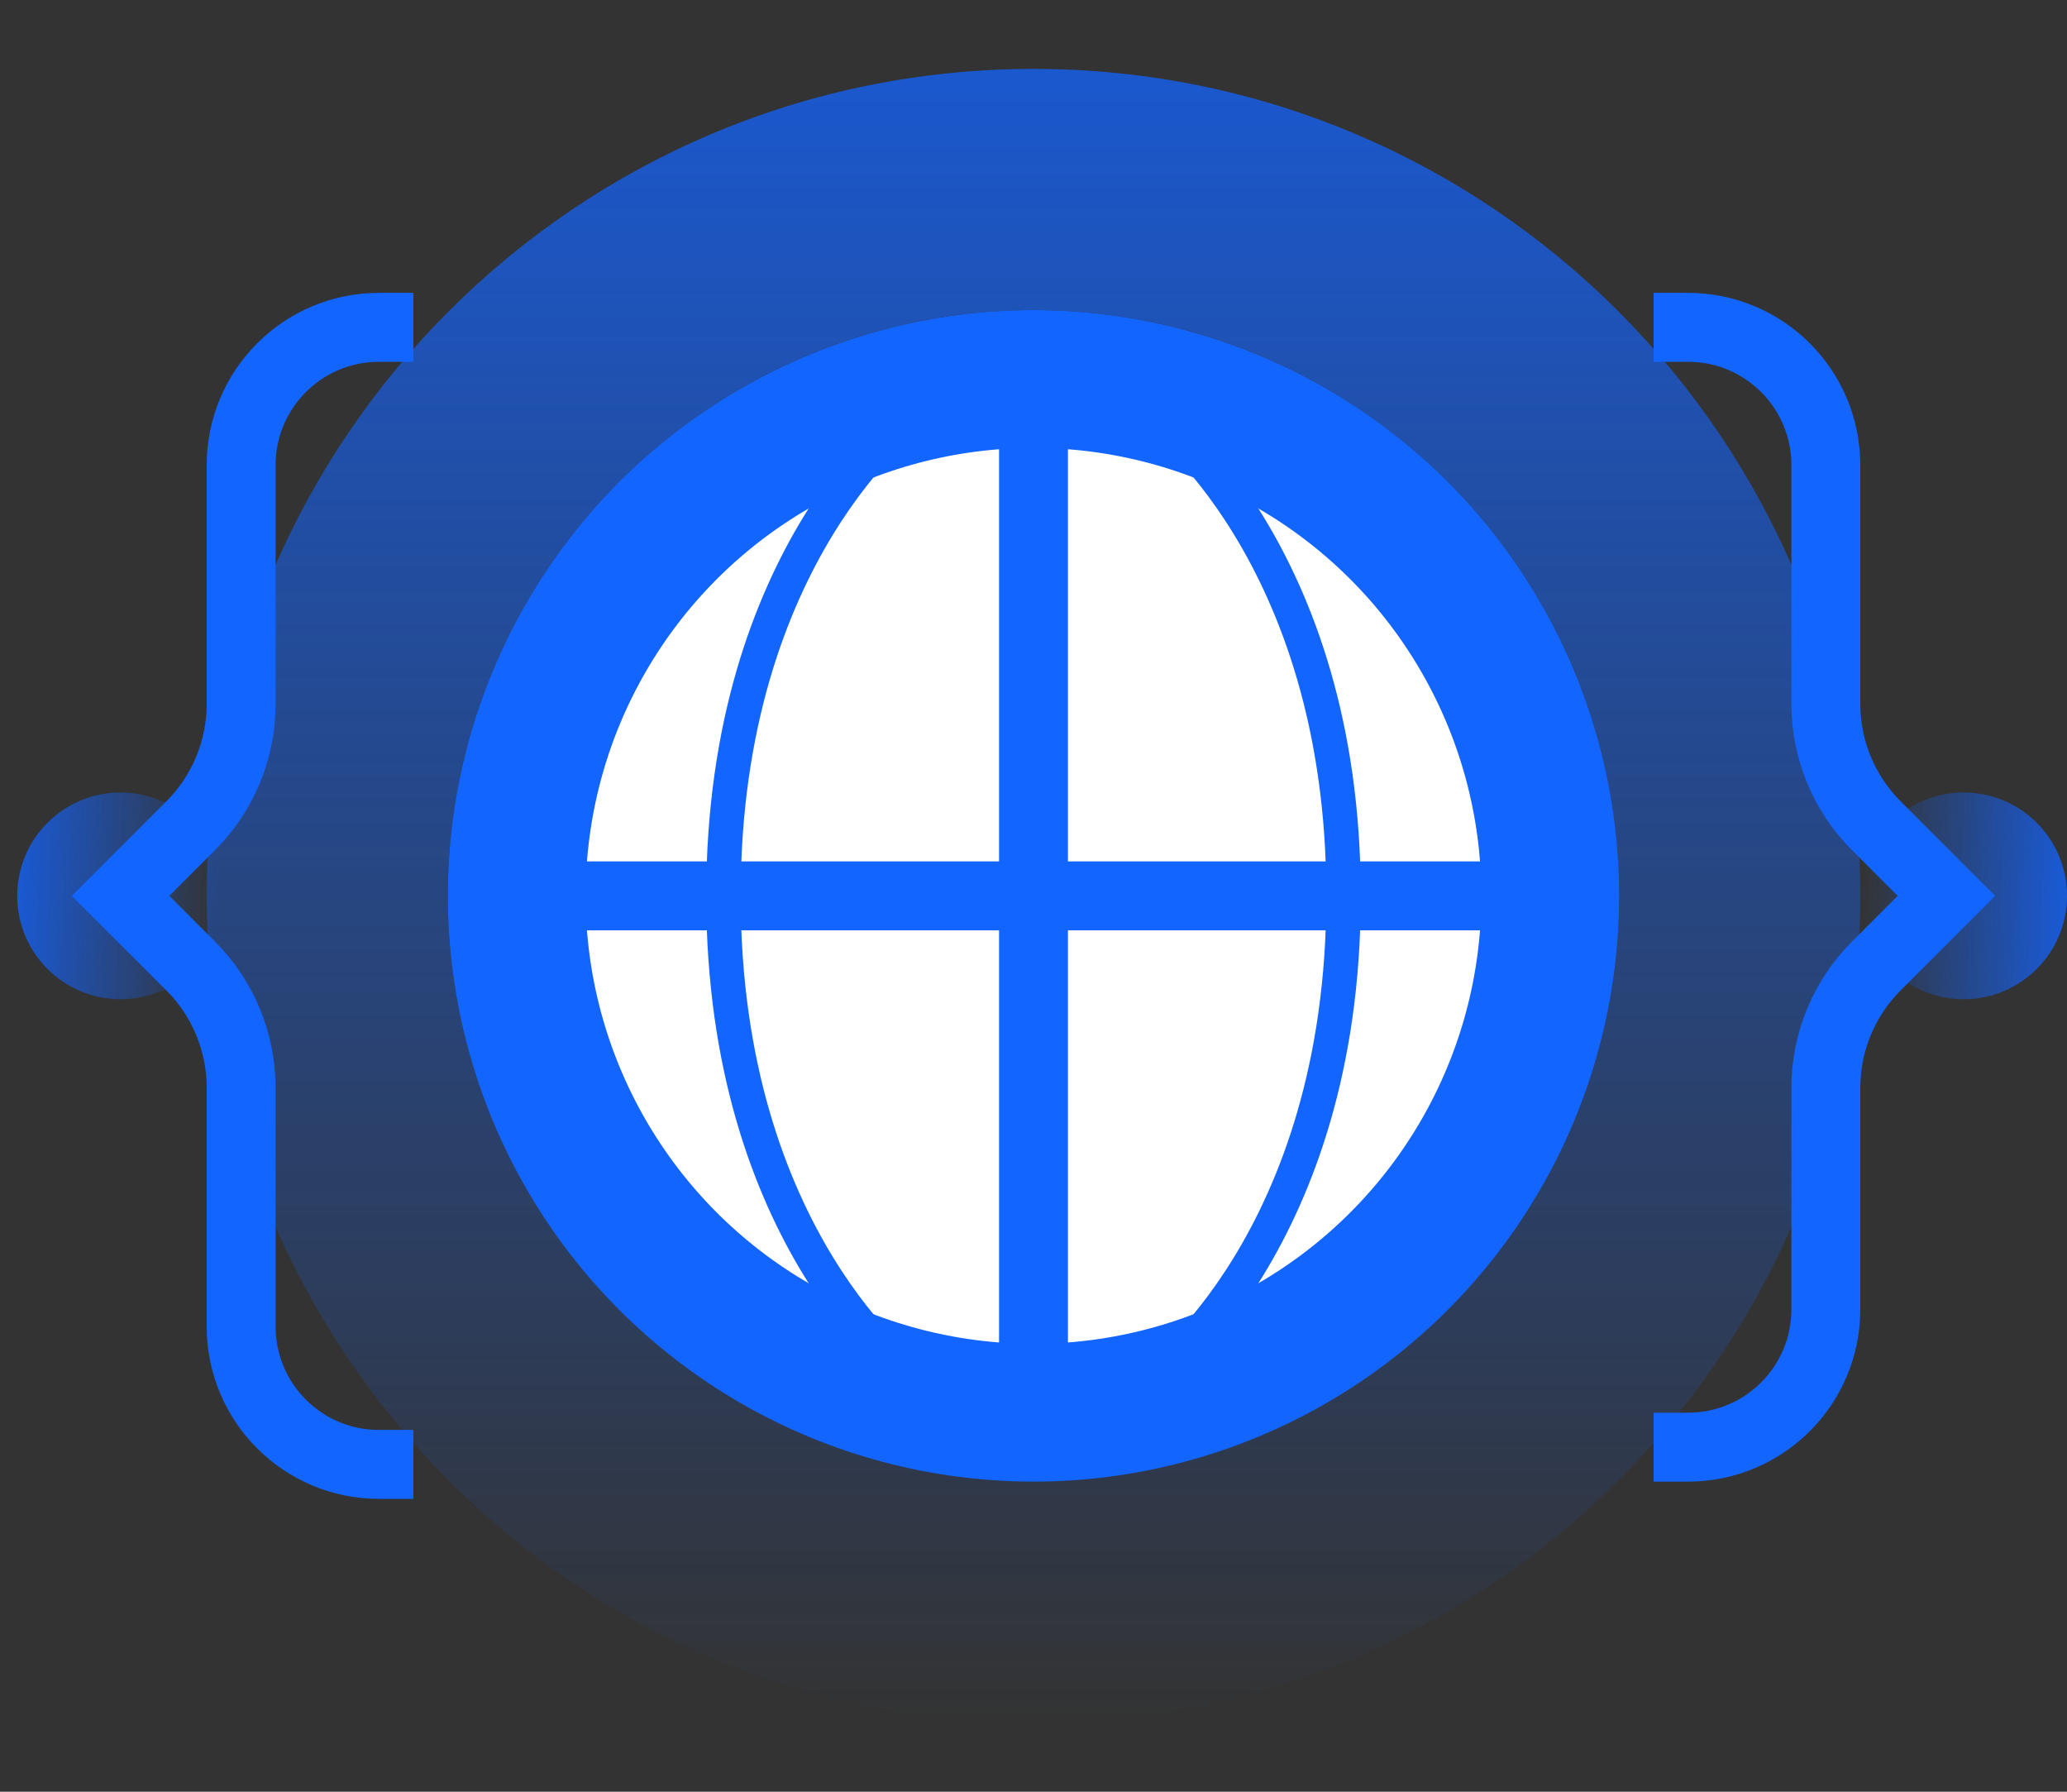
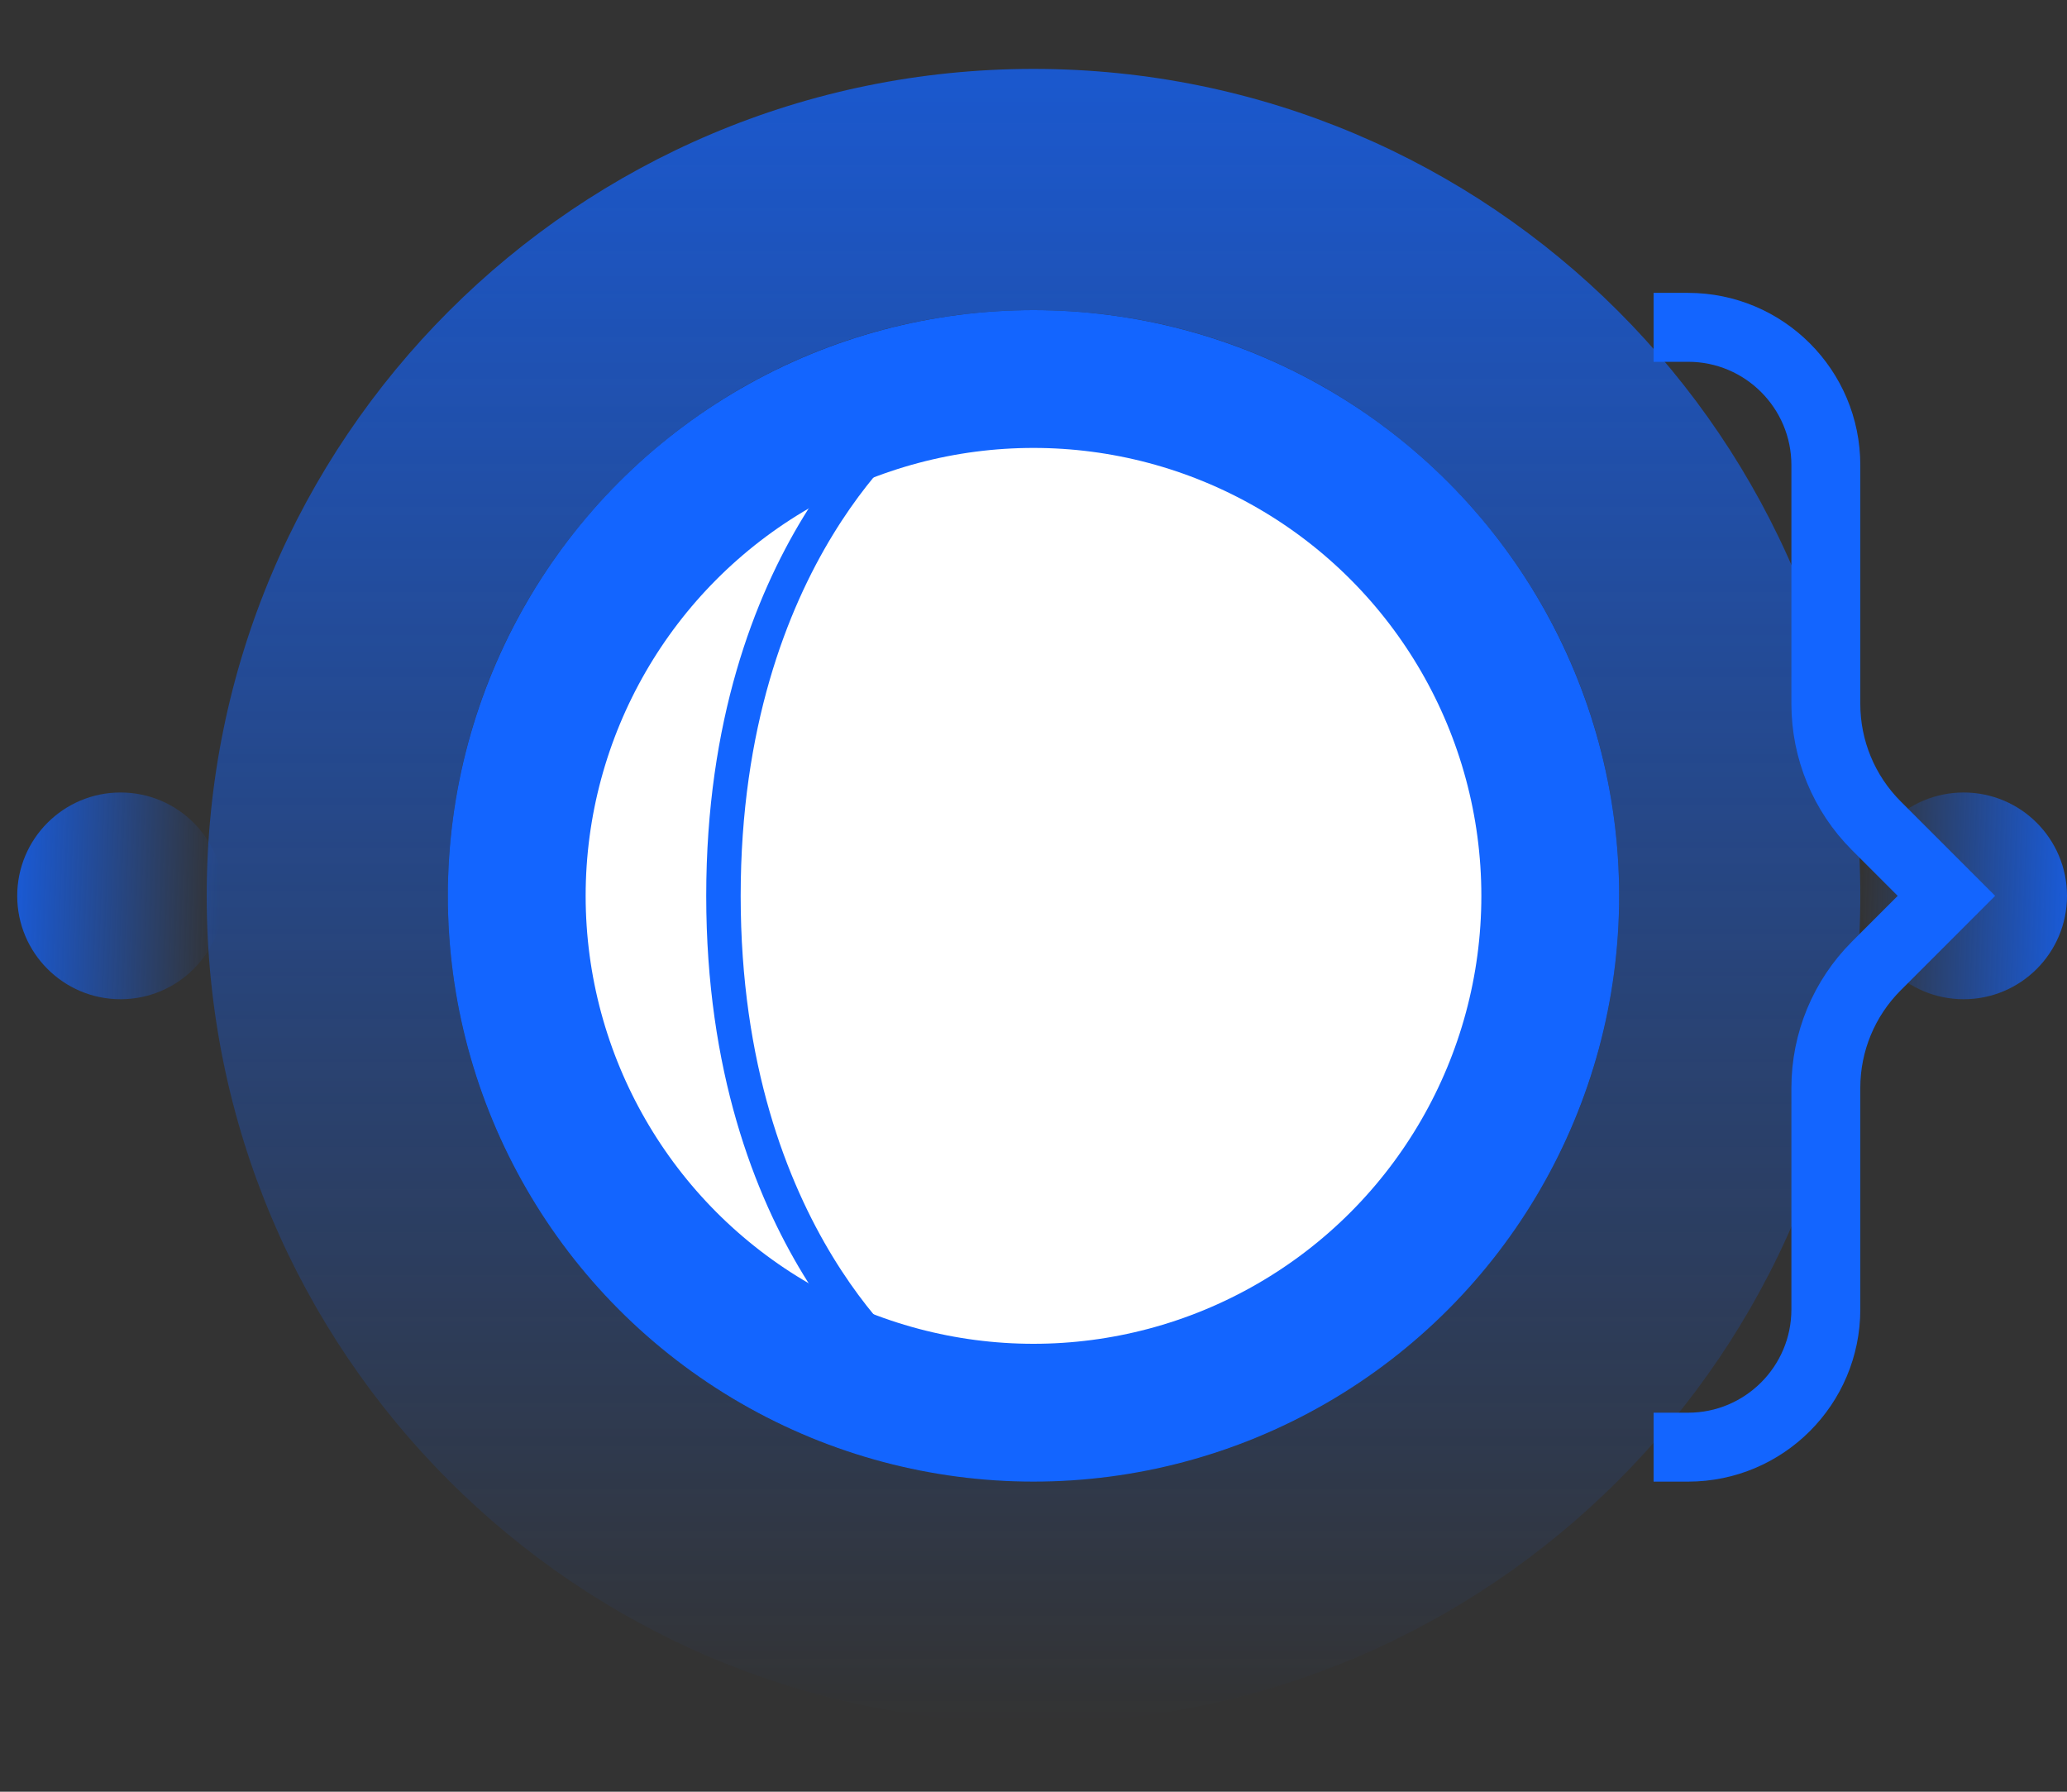
<svg xmlns="http://www.w3.org/2000/svg" width="120" height="104" viewBox="0 0 120 104" fill="none">
  <rect x="0" y="0" width="120" height="104" fill="#333333" stroke="none" />
  <path fill-rule="evenodd" clip-rule="evenodd" d="M60 100C86.51 100 108 78.51 108 52C108 25.49 86.51 4 60 4C33.49 4 12 25.49 12 52C12 78.51 33.49 100 60 100ZM60 86C78.778 86 94 70.778 94 52C94 33.222 78.778 18 60 18C41.222 18 26 33.222 26 52C26 70.778 41.222 86 60 86Z" fill="url(#paint0_linear_1907_14397)" />
  <circle cx="60" cy="52" r="30" fill="white" stroke="#1365FF" stroke-width="8" />
-   <path d="M33 52L87 52" stroke="#1365FF" stroke-width="4" />
-   <path d="M60 25L60 79" stroke="#1365FF" stroke-width="4" />
  <path d="M53 24C53 24 42 32.046 42 52C42 71.954 53 80 53 80" stroke="#1365FF" stroke-width="2" />
-   <path d="M67 24C67 24 78 32.046 78 52C78 71.954 67 80 67 80" stroke="#1365FF" stroke-width="2" />
  <circle cx="7" cy="52" r="6" fill="url(#paint1_linear_1907_14397)" />
  <circle cx="114" cy="52" r="6" fill="url(#paint2_linear_1907_14397)" />
  <path d="M96 84L98 84C102.418 84 106 80.418 106 76L106 63.142C106 60.49 107.054 57.946 108.929 56.071L113 52L108.929 47.929C107.054 46.054 106 43.51 106 40.858L106 27C106 22.582 102.418 19 98 19L96 19" stroke="#1365FF" stroke-width="4" />
-   <path d="M24 85L22 85C17.582 85 14 81.418 14 77L14 63.142C14 60.49 12.946 57.946 11.071 56.071L7 52L11.071 47.929C12.946 46.054 14 43.51 14 40.858L14 27C14 22.582 17.582 19 22 19L24 19" stroke="#1365FF" stroke-width="4" />
  <defs>
    <linearGradient id="paint0_linear_1907_14397" x1="62.222" y1="100" x2="62.222" y2="-26.293" gradientUnits="userSpaceOnUse">
      <stop stop-color="#1364FF" stop-opacity="0" />
      <stop offset="1" stop-color="#1364FF" />
    </linearGradient>
    <linearGradient id="paint1_linear_1907_14397" x1="1" y1="46" x2="12.986" y2="46.404" gradientUnits="userSpaceOnUse">
      <stop stop-color="#1364FF" stop-opacity="0.8" />
      <stop offset="1" stop-color="#1364FF" stop-opacity="0" />
    </linearGradient>
    <linearGradient id="paint2_linear_1907_14397" x1="120" y1="49.669" x2="108.014" y2="49.265" gradientUnits="userSpaceOnUse">
      <stop stop-color="#1364FF" stop-opacity="0.8" />
      <stop offset="1" stop-color="#1364FF" stop-opacity="0" />
    </linearGradient>
  </defs>
</svg>